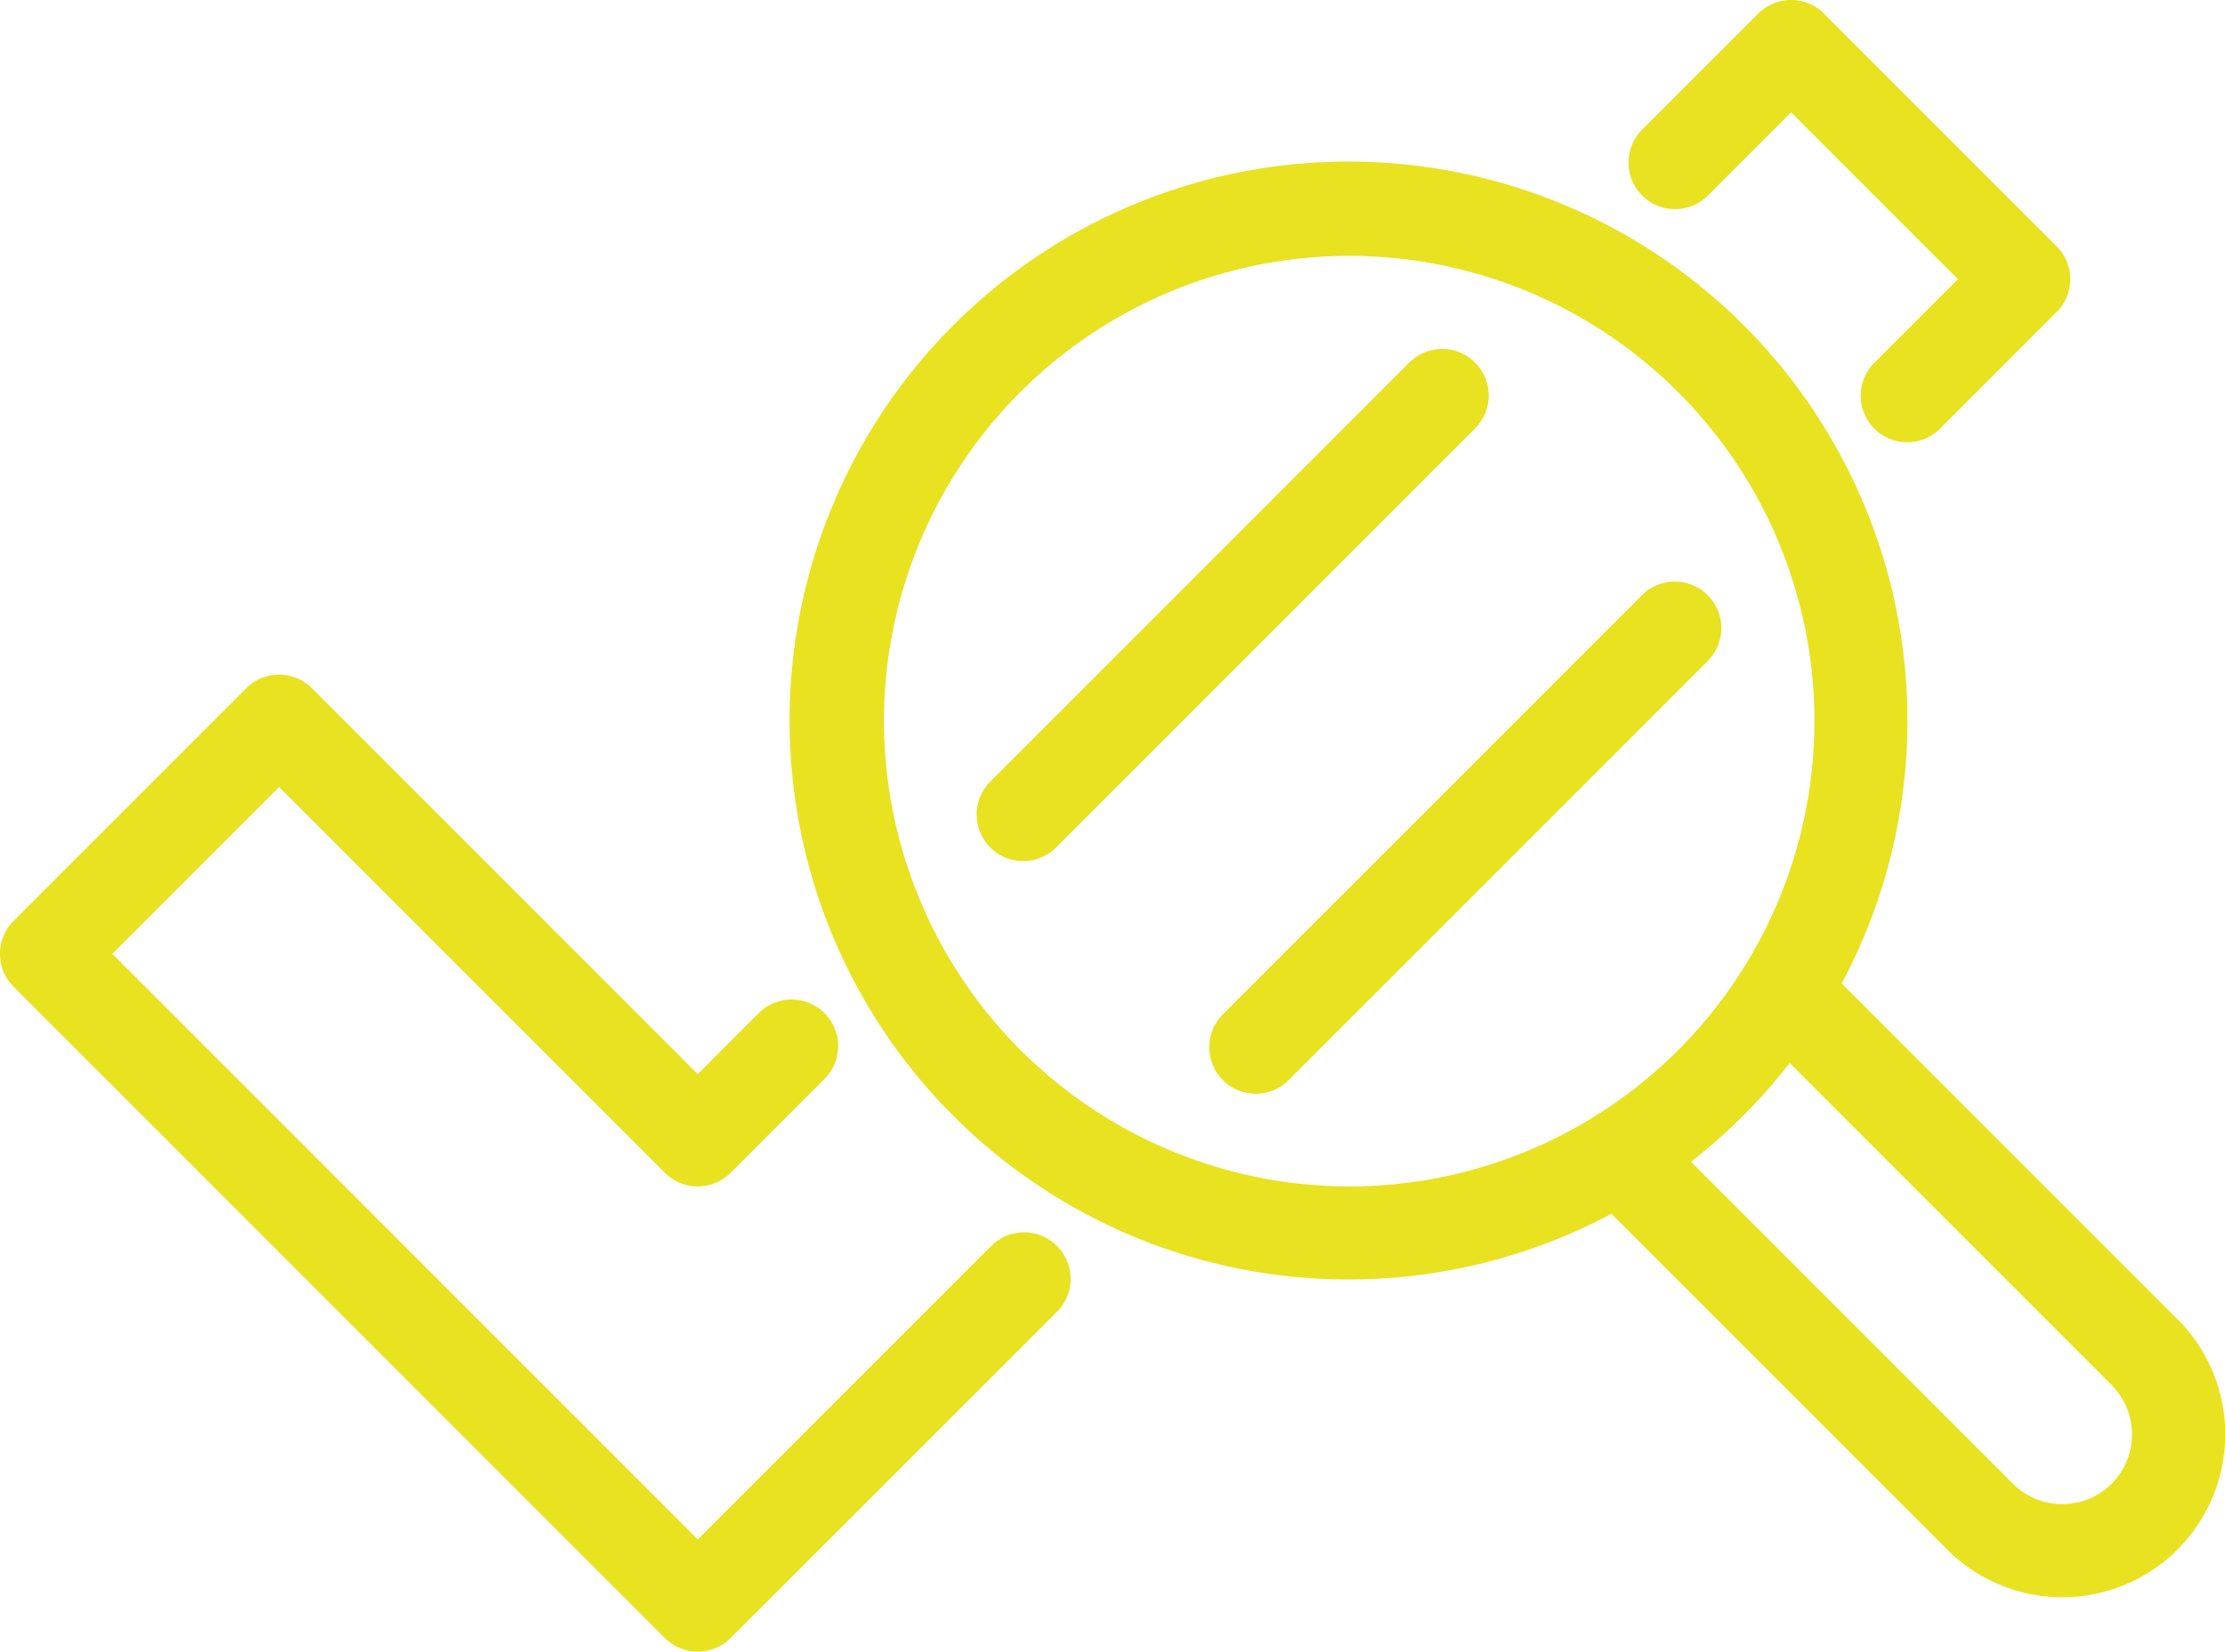
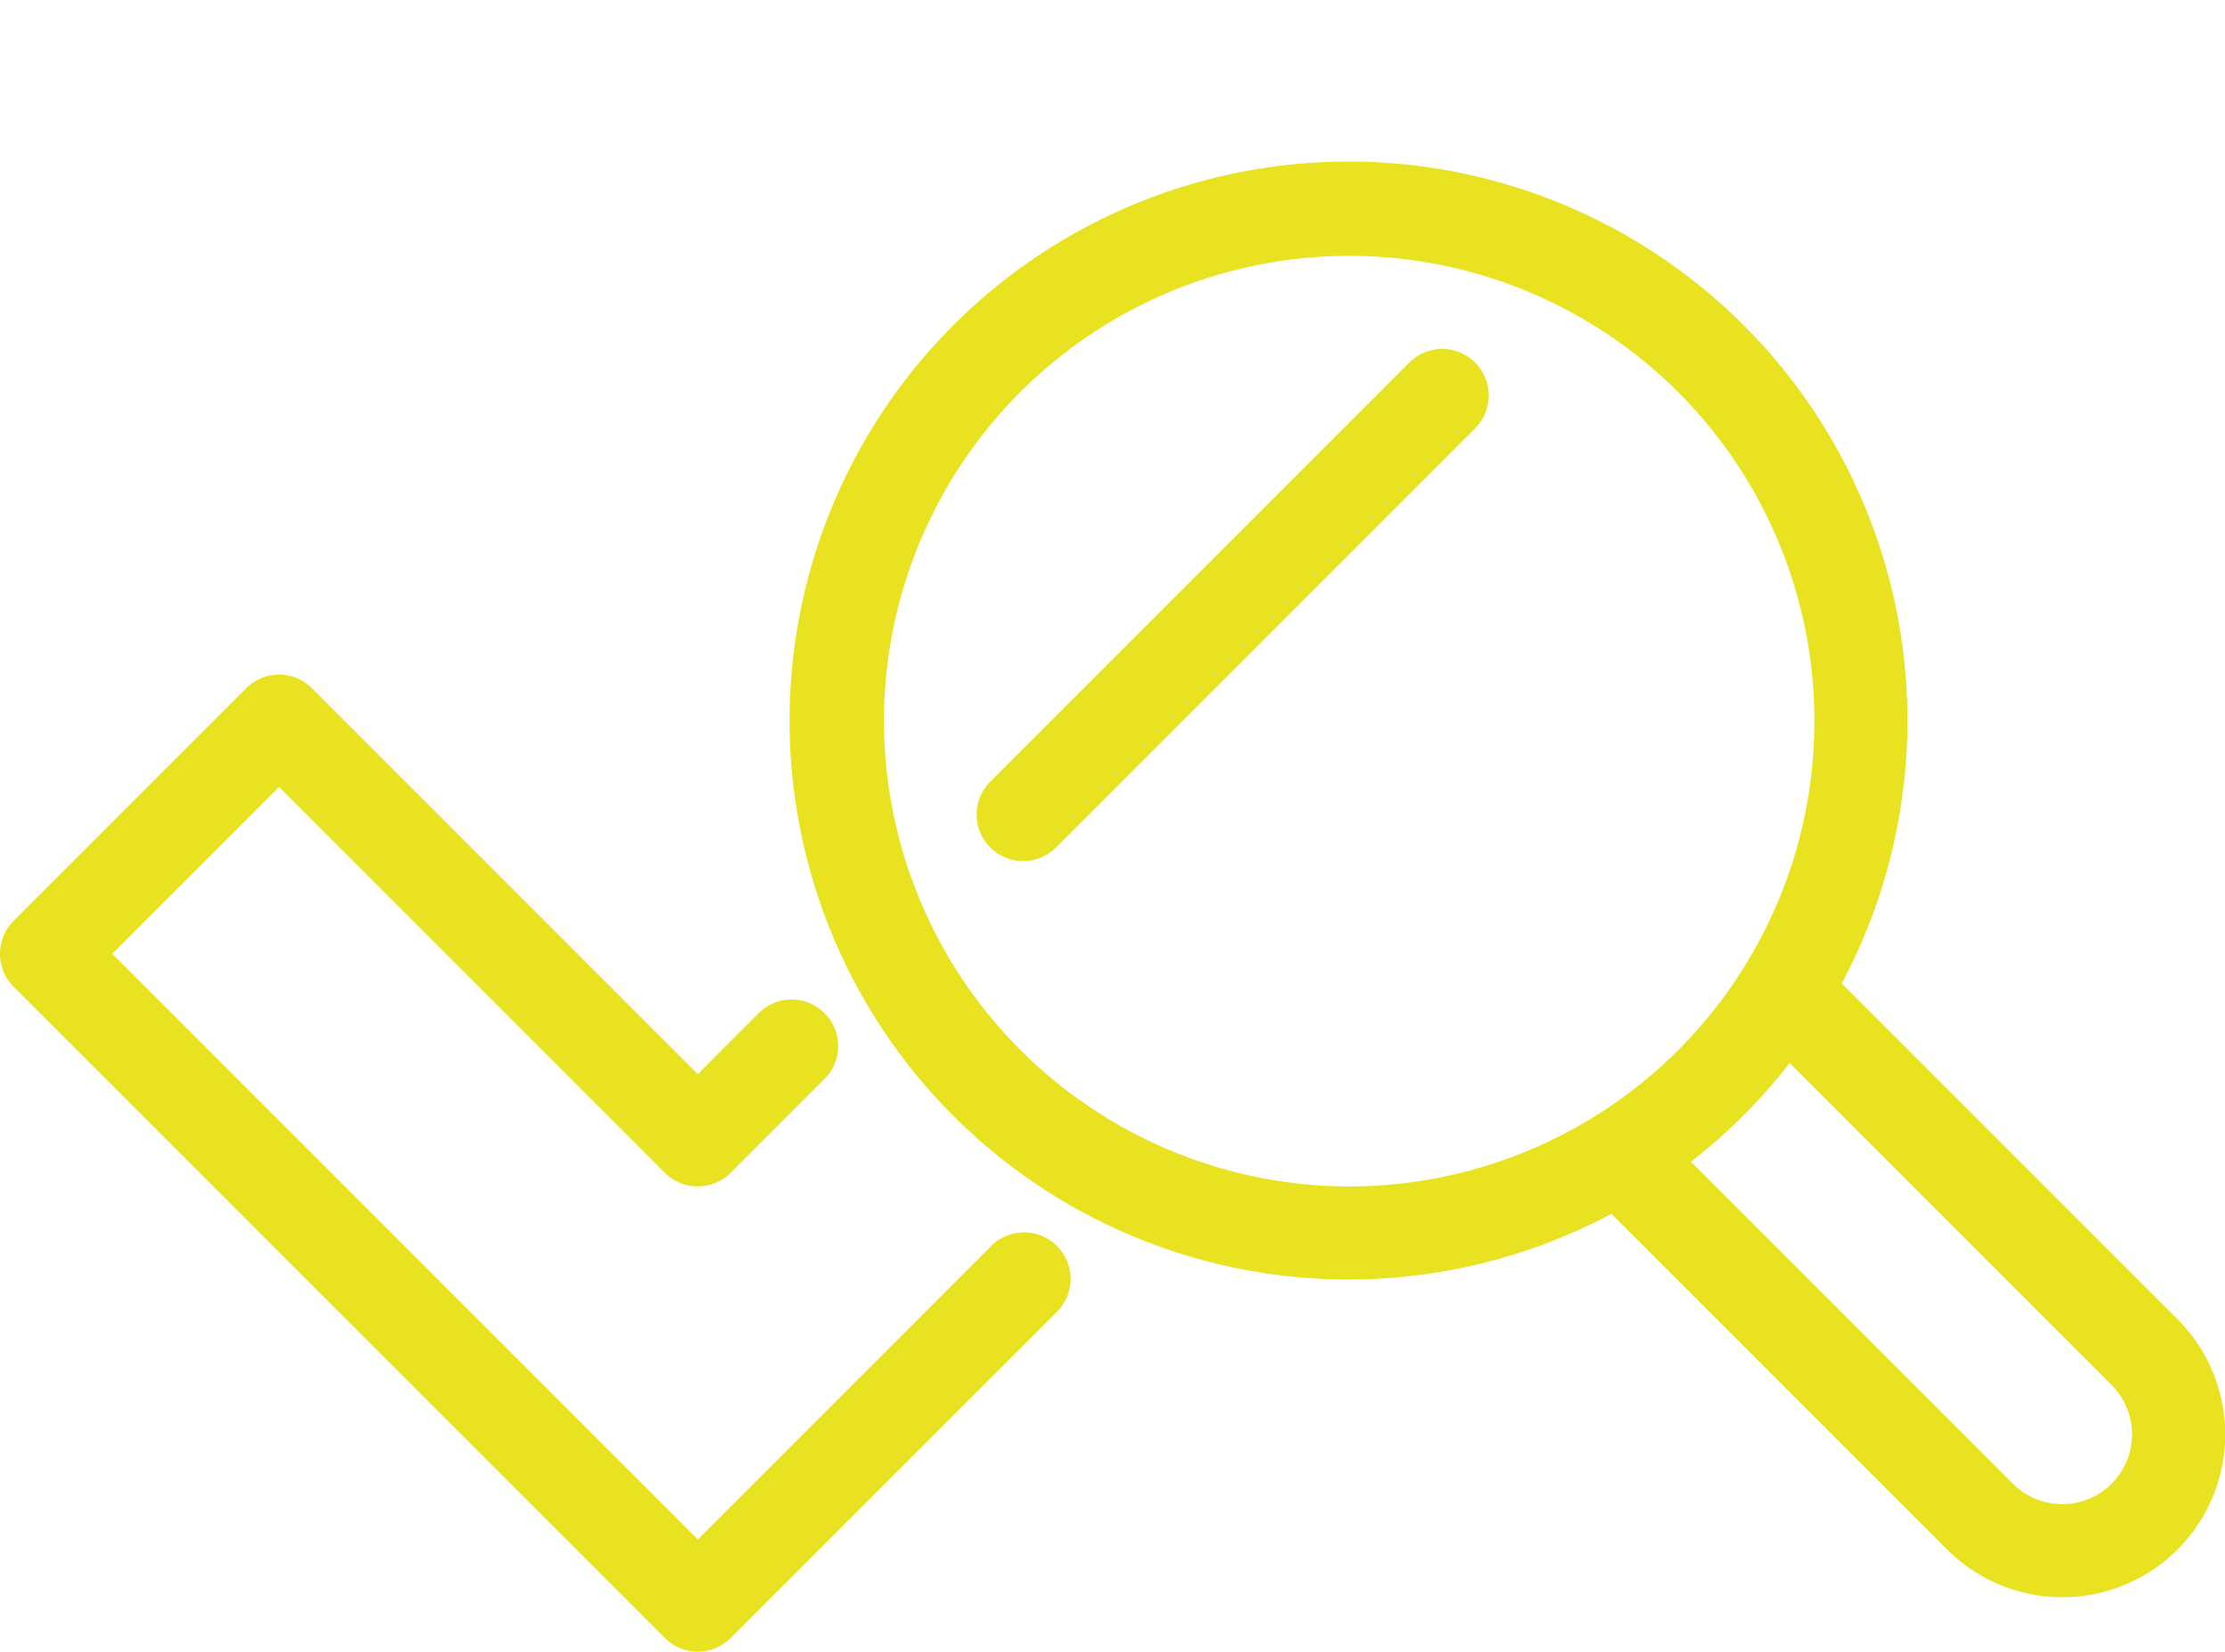
<svg xmlns="http://www.w3.org/2000/svg" id="Grupo_106" data-name="Grupo 106" width="85" height="63.093" viewBox="0 0 85 63.093">
  <defs>
    <clipPath id="clip-path">
      <rect id="Retângulo_51" data-name="Retângulo 51" width="85" height="63.093" fill="#e8e221" />
    </clipPath>
  </defs>
  <g id="Grupo_105" data-name="Grupo 105" clip-path="url(#clip-path)">
    <path id="Caminho_203" data-name="Caminho 203" d="M37.874,36.316,26.658,47.533,4.291,25.164l6.372-6.373L25.4,33.529a1.779,1.779,0,0,0,2.513,0l3.594-3.594a1.777,1.777,0,0,0-2.513-2.513L26.658,29.76,11.919,15.021a1.775,1.775,0,0,0-2.513,0L.519,23.907a1.779,1.779,0,0,0,0,2.513L25.4,51.3a1.776,1.776,0,0,0,2.513,0L40.387,38.829a1.777,1.777,0,0,0-2.513-2.513" transform="translate(0 11.27)" fill="#e8e221" />
    <path id="Caminho_204" data-name="Caminho 204" d="M40.029,8.021a1.775,1.775,0,0,0-2.513,0l-16,16a1.777,1.777,0,1,0,2.513,2.513l16-16a1.775,1.775,0,0,0,0-2.513" transform="translate(16.323 5.829)" fill="#e8e221" />
-     <path id="Caminho_205" data-name="Caminho 205" d="M38.034,7.477l3.187-3.187,6.373,6.373-3.187,3.187a1.777,1.777,0,1,0,2.513,2.513l4.443-4.443a1.775,1.775,0,0,0,0-2.513L42.477.521a1.775,1.775,0,0,0-2.513,0L35.521,4.964a1.777,1.777,0,0,0,2.513,2.513" transform="translate(27.204 0)" fill="#e8e221" />
-     <path id="Caminho_206" data-name="Caminho 206" d="M45.029,13.021a1.775,1.775,0,0,0-2.513,0l-16,16a1.777,1.777,0,1,0,2.513,2.513l16-16a1.775,1.775,0,0,0,0-2.513" transform="translate(20.209 9.716)" fill="#e8e221" />
    <path id="Caminho_207" data-name="Caminho 207" d="M69.97,47.672,57.145,34.846a21.352,21.352,0,1,0-8.8,8.8L61.172,56.47a6.221,6.221,0,1,0,8.8-8.8M20.555,24.827A17.773,17.773,0,1,1,38.327,42.6,17.8,17.8,0,0,1,20.555,24.827m46.9,29.13a2.673,2.673,0,0,1-3.771,0l-12.3-12.3a21.278,21.278,0,0,0,3.771-3.771l12.3,12.3a2.673,2.673,0,0,1,0,3.771" transform="translate(13.214 2.72)" fill="#e8e221" />
  </g>
</svg>